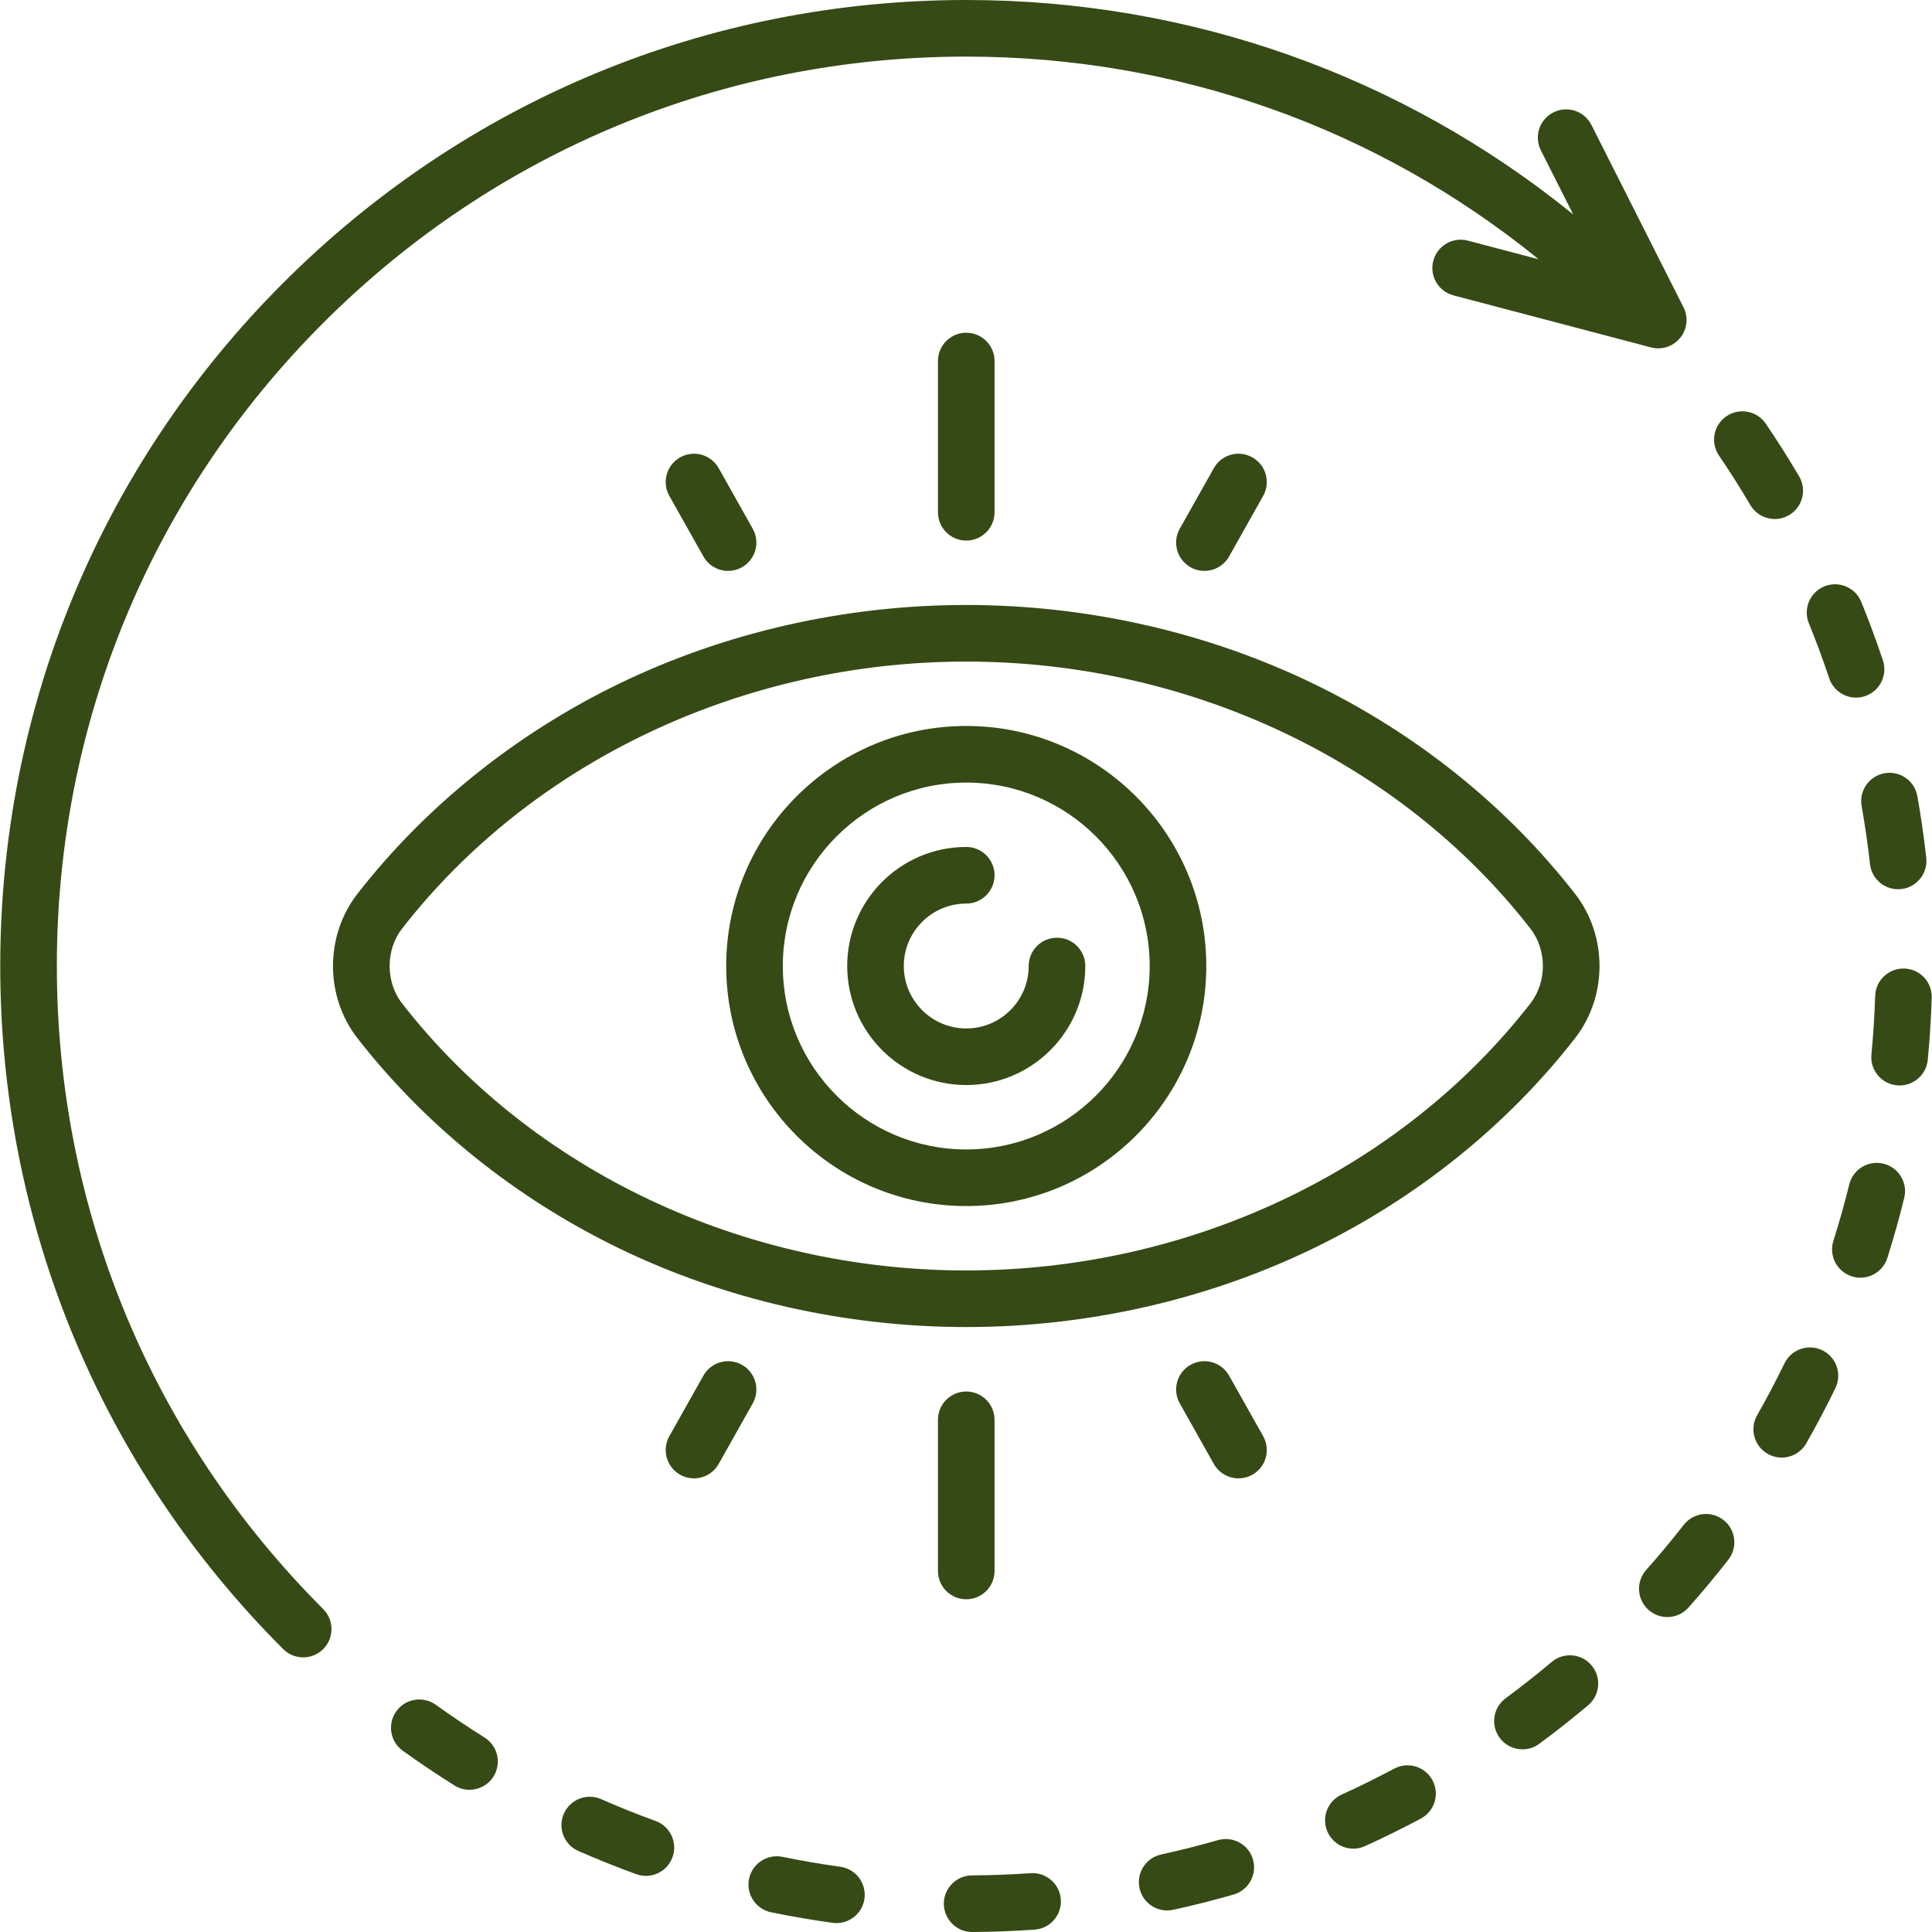
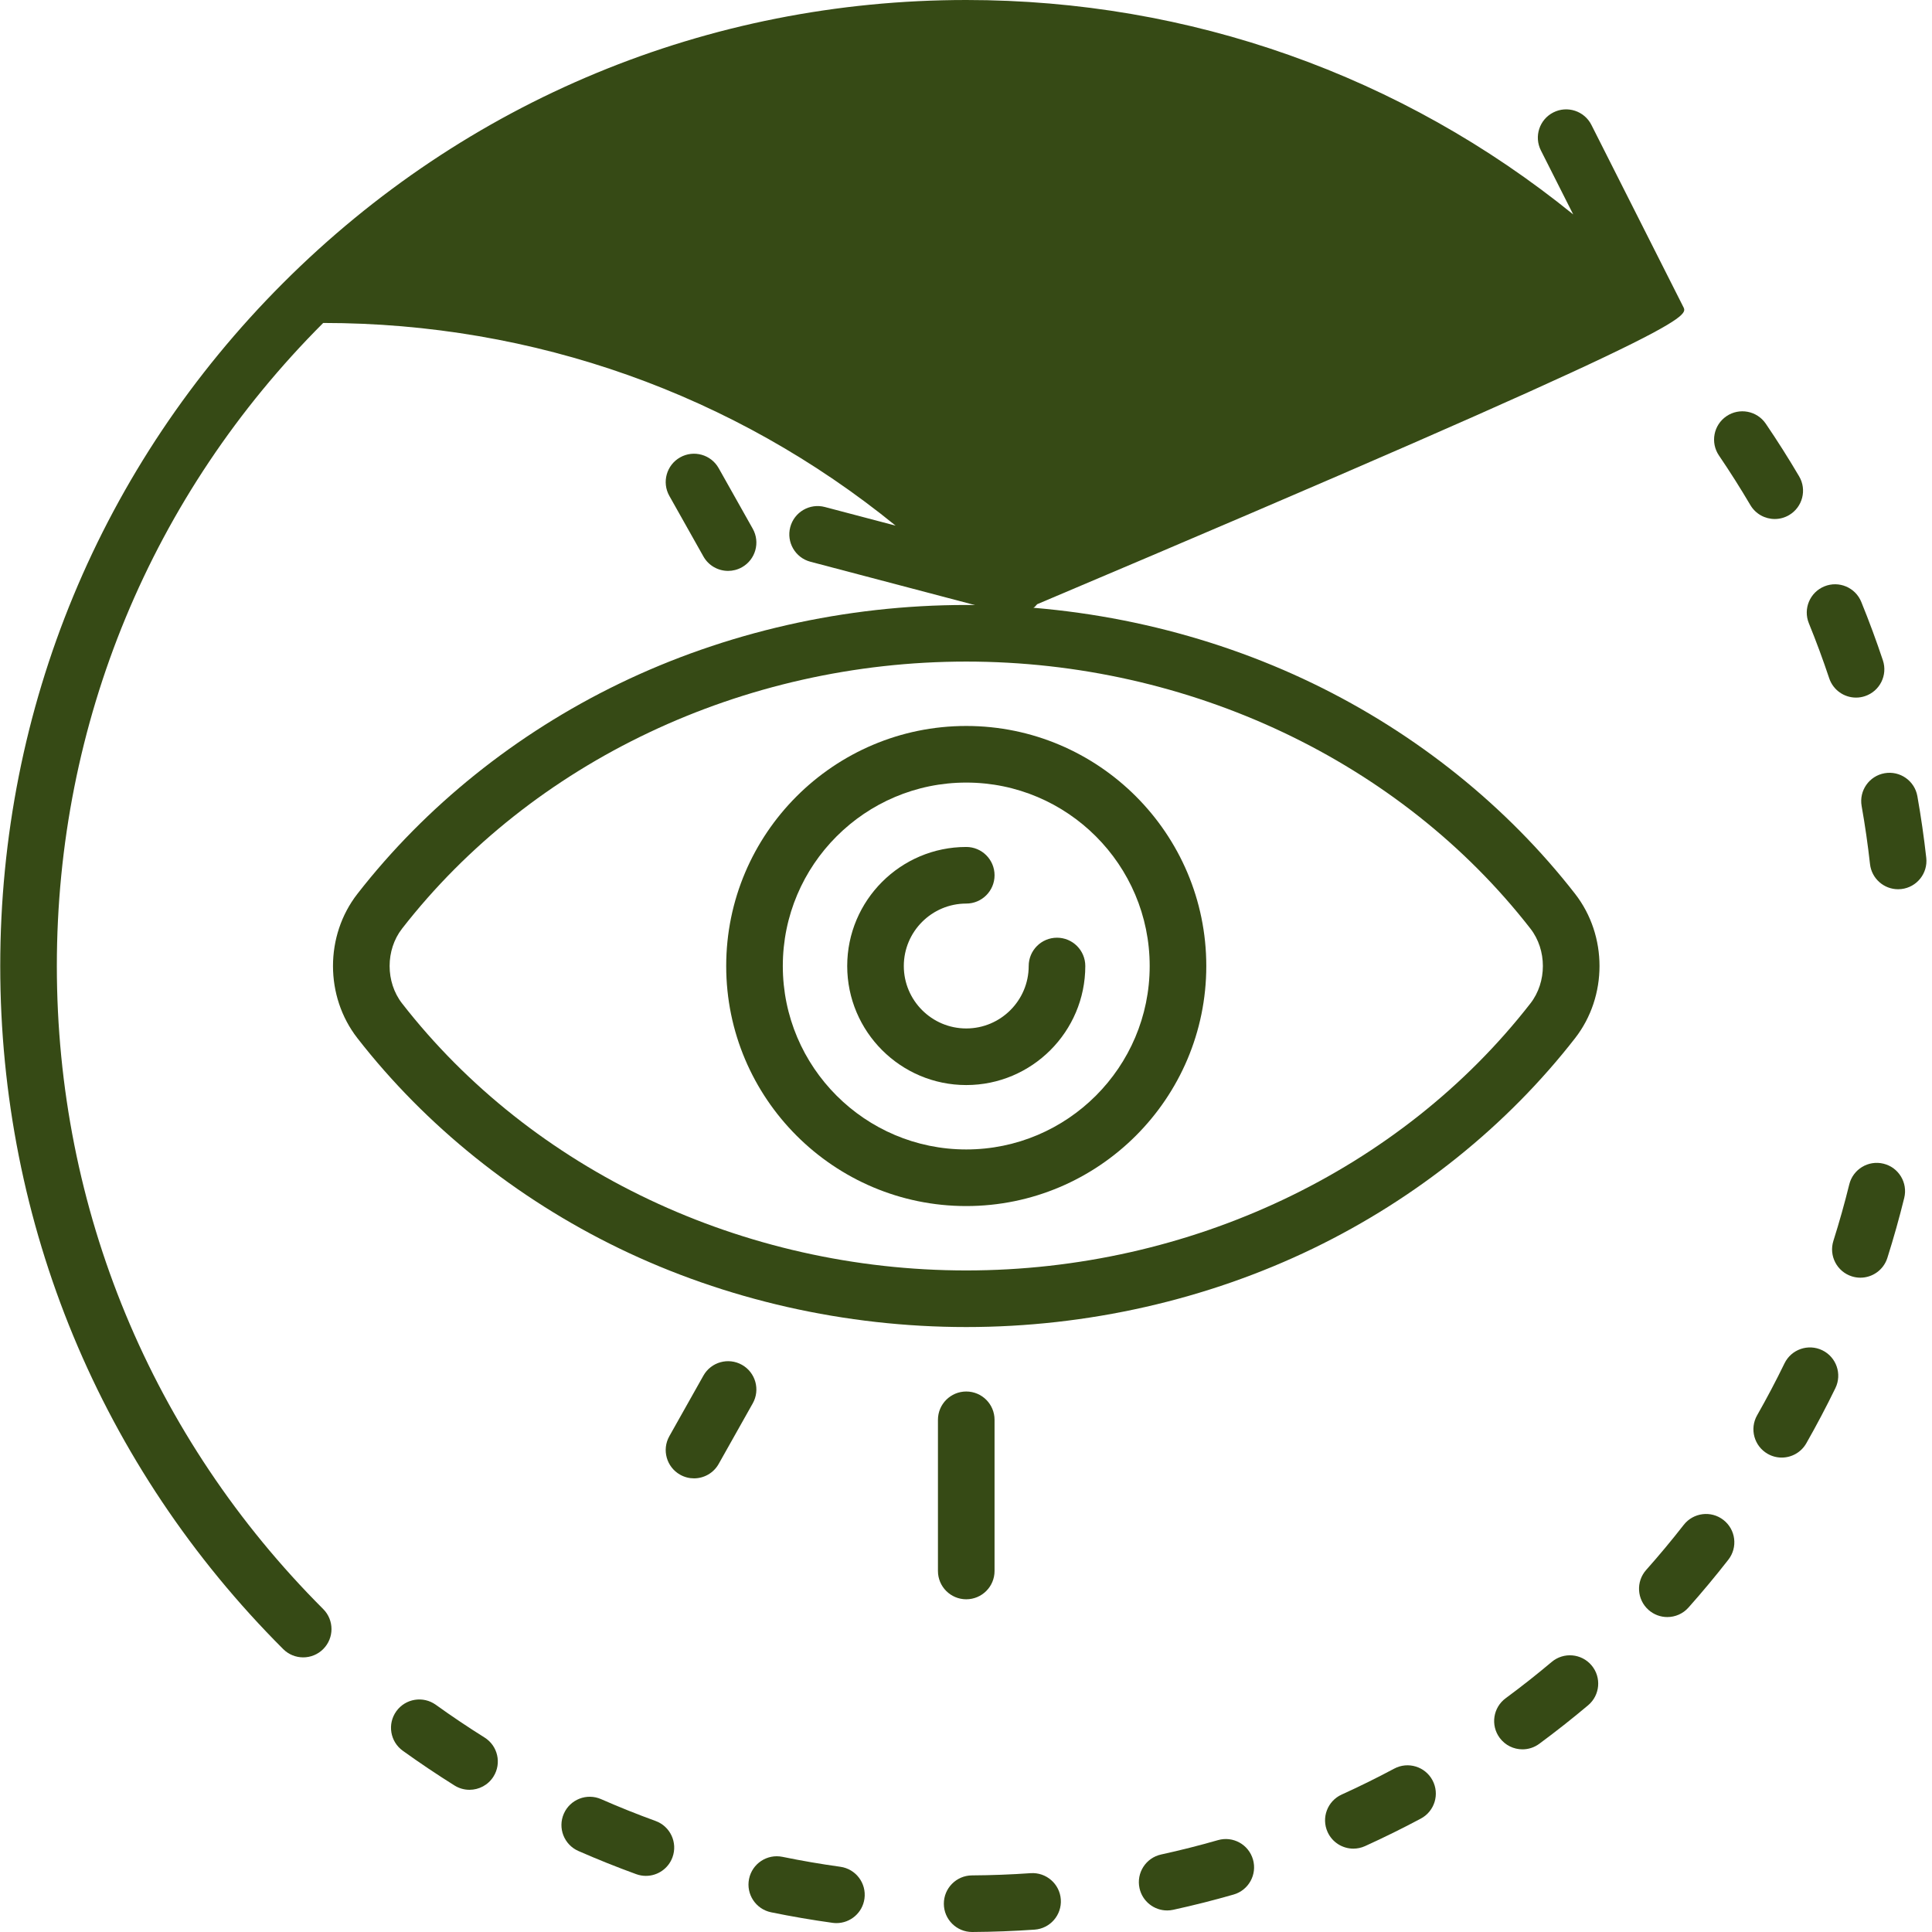
<svg xmlns="http://www.w3.org/2000/svg" width="512" height="512" x="0" y="0" viewBox="0 0 512 512" style="enable-background:new 0 0 512 512" xml:space="preserve">
  <g>
    <g>
      <g>
-         <path d="M446.144,81.434L421.74,33.102c-1.867-3.697-6.377-5.181-10.075-3.314c-3.698,1.867-5.182,6.378-3.314,10.075l8.564,16.96   C371.509,20.014,315.33,0,256.066,0C187.685,0,123.398,26.629,75.045,74.982S0.063,187.622,0.063,256.003   s26.629,132.668,74.982,181.021c1.464,1.464,3.384,2.197,5.303,2.197s3.839-0.732,5.303-2.197c2.929-2.929,2.929-7.678,0-10.606   c-45.518-45.519-70.588-106.04-70.588-170.415S40.132,131.107,85.651,85.588C131.171,40.068,191.692,15,256.066,15   c55.909,0,108.904,18.919,151.696,53.712l-18.76-4.941c-4.004-1.054-8.107,1.337-9.163,5.343   c-1.055,4.005,1.337,8.108,5.342,9.163l52.357,13.79c0.633,0.167,1.274,0.248,1.91,0.248c2.23,0,4.385-0.997,5.83-2.782   C447.135,87.239,447.474,84.069,446.144,81.434z" fill="#364a15" data-original="#000000" />
+         <path d="M446.144,81.434L421.74,33.102c-1.867-3.697-6.377-5.181-10.075-3.314c-3.698,1.867-5.182,6.378-3.314,10.075l8.564,16.96   C371.509,20.014,315.33,0,256.066,0C187.685,0,123.398,26.629,75.045,74.982S0.063,187.622,0.063,256.003   s26.629,132.668,74.982,181.021c1.464,1.464,3.384,2.197,5.303,2.197s3.839-0.732,5.303-2.197c2.929-2.929,2.929-7.678,0-10.606   c-45.518-45.519-70.588-106.04-70.588-170.415S40.132,131.107,85.651,85.588c55.909,0,108.904,18.919,151.696,53.712l-18.76-4.941c-4.004-1.054-8.107,1.337-9.163,5.343   c-1.055,4.005,1.337,8.108,5.342,9.163l52.357,13.79c0.633,0.167,1.274,0.248,1.91,0.248c2.23,0,4.385-0.997,5.83-2.782   C447.135,87.239,447.474,84.069,446.144,81.434z" fill="#364a15" data-original="#000000" />
      </g>
    </g>
    <g>
      <g>
        <path d="M222.69,494.713c-5.114-0.708-10.271-1.593-15.328-2.63c-4.059-0.83-8.021,1.782-8.854,5.84   c-0.832,4.058,1.783,8.021,5.84,8.854c5.372,1.102,10.851,2.042,16.284,2.794c0.349,0.048,0.695,0.072,1.038,0.072   c3.686,0,6.9-2.718,7.42-6.472C229.659,499.068,226.793,495.281,222.69,494.713z" fill="#364a15" data-original="#000000" />
      </g>
    </g>
    <g>
      <g>
        <path d="M498.986,174.999c-1.732-5.198-3.659-10.409-5.728-15.488c-1.563-3.836-5.939-5.679-9.775-4.118   c-3.836,1.563-5.68,5.938-4.118,9.775c1.947,4.78,3.761,9.683,5.391,14.573c1.047,3.143,3.974,5.131,7.114,5.131   c0.786,0,1.585-0.125,2.372-0.387C498.172,183.175,500.296,178.928,498.986,174.999z" fill="#364a15" data-original="#000000" />
      </g>
    </g>
    <g>
      <g>
        <path d="M281.126,503.37c-0.288-4.133-3.881-7.239-8.004-6.959c-5.139,0.359-10.367,0.558-15.537,0.589   c-4.142,0.025-7.48,3.404-7.455,7.545c0.025,4.127,3.378,7.455,7.499,7.455c0.015,0,0.031,0,0.046,0   c5.488-0.034,11.037-0.244,16.492-0.625C278.299,511.086,281.415,507.502,281.126,503.37z" fill="#364a15" data-original="#000000" />
      </g>
    </g>
    <g>
      <g>
        <path d="M482.936,357.838c-3.722-1.811-8.212-0.262-10.025,3.463c-2.259,4.643-4.7,9.272-7.255,13.76   c-2.049,3.6-0.792,8.179,2.808,10.229c1.171,0.667,2.446,0.983,3.704,0.983c2.608,0,5.142-1.363,6.525-3.791   c2.714-4.768,5.307-9.687,7.707-14.619C488.211,364.139,486.661,359.651,482.936,357.838z" fill="#364a15" data-original="#000000" />
      </g>
    </g>
    <g>
      <g>
        <path d="M332.053,492.792c-1.143-3.98-5.294-6.284-9.279-5.136c-4.957,1.425-10.025,2.705-15.063,3.804   c-4.047,0.883-6.611,4.88-5.729,8.927c0.766,3.508,3.871,5.902,7.32,5.902c0.53,0,1.068-0.056,1.606-0.174   c5.354-1.168,10.74-2.529,16.009-4.043C330.898,500.927,333.197,496.773,332.053,492.792z" fill="#364a15" data-original="#000000" />
      </g>
    </g>
    <g>
      <g>
        <path d="M510.479,227.326c-0.607-5.447-1.4-10.944-2.357-16.338c-0.724-4.079-4.617-6.796-8.695-6.074   c-4.078,0.723-6.797,4.616-6.074,8.695c0.901,5.077,1.647,10.251,2.218,15.377c0.427,3.835,3.674,6.67,7.445,6.67   c0.277,0,0.558-0.015,0.839-0.046C507.972,235.152,510.938,231.443,510.479,227.326z" fill="#364a15" data-original="#000000" />
      </g>
    </g>
    <g>
      <g>
        <path d="M128.406,460.456c-4.374-2.737-8.716-5.654-12.908-8.668c-3.364-2.418-8.049-1.652-10.468,1.709   c-2.418,3.363-1.653,8.049,1.709,10.468c4.452,3.202,9.064,6.299,13.708,9.206c1.237,0.774,2.613,1.144,3.972,1.144   c2.499,0,4.942-1.248,6.365-3.522C132.982,467.281,131.917,462.653,128.406,460.456z" fill="#364a15" data-original="#000000" />
      </g>
    </g>
    <g>
      <g>
        <path d="M173.733,482.577c-4.851-1.763-9.706-3.708-14.43-5.782c-3.792-1.667-8.217,0.06-9.882,3.853   c-1.665,3.793,0.06,8.217,3.853,9.882c5.021,2.204,10.18,4.271,15.335,6.145c0.846,0.308,1.71,0.453,2.562,0.453   c3.064,0,5.942-1.893,7.049-4.94C179.635,488.295,177.626,483.992,173.733,482.577z" fill="#364a15" data-original="#000000" />
      </g>
    </g>
    <g>
      <g>
        <path d="M456.732,402.806c-3.266-2.547-7.978-1.965-10.526,1.3c-3.171,4.066-6.52,8.085-9.953,11.947   c-2.751,3.096-2.473,7.836,0.624,10.588c1.429,1.27,3.208,1.894,4.979,1.894c2.068,0,4.127-0.85,5.609-2.518   c3.644-4.1,7.2-8.368,10.568-12.686C460.58,410.067,459.998,405.354,456.732,402.806z" fill="#364a15" data-original="#000000" />
      </g>
    </g>
    <g>
      <g>
        <path d="M499.153,308.39c-4.023-0.991-8.085,1.465-9.077,5.487c-1.235,5.011-2.65,10.043-4.206,14.957   c-1.25,3.949,0.937,8.164,4.886,9.414c0.753,0.239,1.516,0.352,2.266,0.352c3.183,0,6.136-2.042,7.148-5.238   c1.654-5.222,3.158-10.57,4.47-15.895C505.631,313.445,503.174,309.381,499.153,308.39z" fill="#364a15" data-original="#000000" />
      </g>
    </g>
    <g>
      <g>
        <path d="M379.625,471.791c-1.952-3.654-6.497-5.034-10.15-3.082c-4.55,2.431-9.233,4.742-13.919,6.869   c-3.772,1.712-5.442,6.157-3.73,9.929c1.256,2.767,3.981,4.402,6.834,4.402c1.037,0,2.09-0.216,3.095-0.672   c4.979-2.26,9.955-4.715,14.789-7.297C380.197,479.988,381.577,475.444,379.625,471.791z" fill="#364a15" data-original="#000000" />
      </g>
    </g>
    <g>
      <g>
        <path d="M476.786,126.233c-2.781-4.721-5.754-9.414-8.835-13.949c-2.329-3.425-6.992-4.315-10.419-1.987   c-3.426,2.328-4.315,6.993-1.987,10.419c2.901,4.269,5.7,8.687,8.318,13.131c1.398,2.373,3.899,3.694,6.468,3.694   c1.294,0,2.605-0.335,3.8-1.039C477.7,134.399,478.889,129.802,476.786,126.233z" fill="#364a15" data-original="#000000" />
      </g>
    </g>
    <g>
      <g>
-         <path d="M504.678,256.671c-4.149-0.138-7.604,3.115-7.738,7.254c-0.167,5.165-0.502,10.384-0.997,15.511   c-0.398,4.123,2.622,7.788,6.745,8.186c0.245,0.023,0.488,0.035,0.729,0.035c3.817,0,7.083-2.902,7.457-6.78   c0.525-5.444,0.881-10.984,1.058-16.468C512.066,260.269,508.818,256.804,504.678,256.671z" fill="#364a15" data-original="#000000" />
-       </g>
+         </g>
    </g>
    <g>
      <g>
        <path d="M421.779,441.34c-2.668-3.169-7.4-3.574-10.568-0.906c-3.946,3.322-8.051,6.56-12.202,9.623   c-3.333,2.459-4.041,7.155-1.581,10.488c1.471,1.993,3.74,3.047,6.041,3.047c1.547,0,3.107-0.477,4.448-1.466   c4.407-3.252,8.766-6.69,12.956-10.218C424.041,449.24,424.448,444.509,421.779,441.34z" fill="#364a15" data-original="#000000" />
      </g>
    </g>
    <g>
      <g>
        <path d="M417.424,236.89c-18.059-23.212-42.042-42.474-69.356-55.704c-28.174-13.647-59.988-20.861-92.001-20.861   c-32.013,0-63.827,7.213-92.002,20.861c-27.313,13.23-51.297,32.493-69.356,55.705c-8.617,11.074-8.617,27.15,0,38.225   c18.059,23.211,42.041,42.474,69.356,55.705c28.174,13.647,59.988,20.861,92.002,20.861c32.014,0,63.827-7.213,92.001-20.861   c27.313-13.23,51.297-32.493,69.356-55.705C426.041,264.042,426.041,247.965,417.424,236.89z M405.584,265.904   c-34.479,44.318-90.375,70.777-149.518,70.777s-115.038-26.458-149.518-70.777c-4.392-5.645-4.392-14.158,0-19.803   c34.479-44.318,90.375-70.777,149.518-70.777s115.038,26.459,149.518,70.778C409.977,251.746,409.977,260.259,405.584,265.904z" fill="#364a15" data-original="#000000" />
      </g>
    </g>
    <g>
      <g>
        <path d="M256.066,192.389c-35.076,0-63.614,28.537-63.614,63.614s28.537,63.614,63.614,63.614s63.614-28.537,63.614-63.614   S291.142,192.389,256.066,192.389z M256.066,304.616c-26.805,0-48.613-21.808-48.613-48.613s21.808-48.613,48.613-48.613   c26.805,0,48.613,21.808,48.613,48.613C304.679,282.808,282.871,304.616,256.066,304.616z" fill="#364a15" data-original="#000000" />
      </g>
    </g>
    <g>
      <g>
        <path d="M280.115,248.502c-4.142,0-7.5,3.358-7.5,7.5c0,9.125-7.423,16.548-16.548,16.548c-9.125,0-16.548-7.423-16.548-16.548   s7.423-16.548,16.548-16.548c4.142,0,7.5-3.358,7.5-7.5c0-4.142-3.358-7.5-7.5-7.5c-17.396,0-31.548,14.152-31.548,31.548   s14.152,31.548,31.548,31.548c17.396,0,31.548-14.152,31.548-31.548C287.615,251.86,284.257,248.502,280.115,248.502z" fill="#364a15" data-original="#000000" />
      </g>
    </g>
    <g>
      <g>
        <path d="M256.066,88.178c-4.142,0-7.5,3.358-7.5,7.5v40.081c0,4.142,3.358,7.5,7.5,7.5c4.142,0,7.5-3.358,7.5-7.5V95.678   C263.566,91.536,260.208,88.178,256.066,88.178z" fill="#364a15" data-original="#000000" />
      </g>
    </g>
    <g>
      <g>
        <path d="M199.484,140.115l-9.028-16.049c-2.03-3.611-6.604-4.891-10.213-2.86c-3.61,2.031-4.891,6.604-2.86,10.213l9.028,16.049   c1.376,2.448,3.922,3.825,6.543,3.825c1.245,0,2.508-0.311,3.67-0.965C200.234,148.297,201.515,143.724,199.484,140.115z" fill="#364a15" data-original="#000000" />
      </g>
    </g>
    <g>
      <g>
-         <path d="M331.889,121.206c-3.61-2.032-8.184-0.75-10.213,2.86l-9.028,16.049c-2.031,3.61-0.75,8.183,2.86,10.213   c1.163,0.654,2.424,0.965,3.67,0.965c2.621,0,5.167-1.377,6.543-3.825l9.028-16.049   C336.78,127.809,335.499,123.236,331.889,121.206z" fill="#364a15" data-original="#000000" />
-       </g>
+         </g>
    </g>
    <g>
      <g>
        <path d="M256.066,368.763c-4.142,0-7.5,3.358-7.5,7.5v40.064c0,4.142,3.358,7.5,7.5,7.5c4.142,0,7.5-3.358,7.5-7.5v-40.064   C263.566,372.121,260.208,368.763,256.066,368.763z" fill="#364a15" data-original="#000000" />
      </g>
    </g>
    <g>
      <g>
-         <path d="M334.749,380.602l-9.028-16.049c-2.03-3.61-6.605-4.893-10.213-2.86c-3.61,2.031-4.891,6.604-2.86,10.213l9.028,16.049   c1.377,2.448,3.922,3.825,6.543,3.825c1.245,0,2.508-0.311,3.67-0.965C335.499,388.784,336.78,384.211,334.749,380.602z" fill="#364a15" data-original="#000000" />
-       </g>
+         </g>
    </g>
    <g>
      <g>
        <path d="M196.625,361.693c-3.608-2.03-8.183-0.75-10.213,2.86l-9.028,16.049c-2.031,3.61-0.75,8.183,2.86,10.213   c1.162,0.654,2.425,0.965,3.67,0.965c2.622,0,5.167-1.377,6.543-3.825l9.028-16.049   C201.515,368.296,200.235,363.724,196.625,361.693z" fill="#364a15" data-original="#000000" />
      </g>
    </g>
    <g />
    <g />
    <g />
    <g />
    <g />
    <g />
    <g />
    <g />
    <g />
    <g />
    <g />
    <g />
    <g />
    <g />
    <g />
  </g>
</svg>